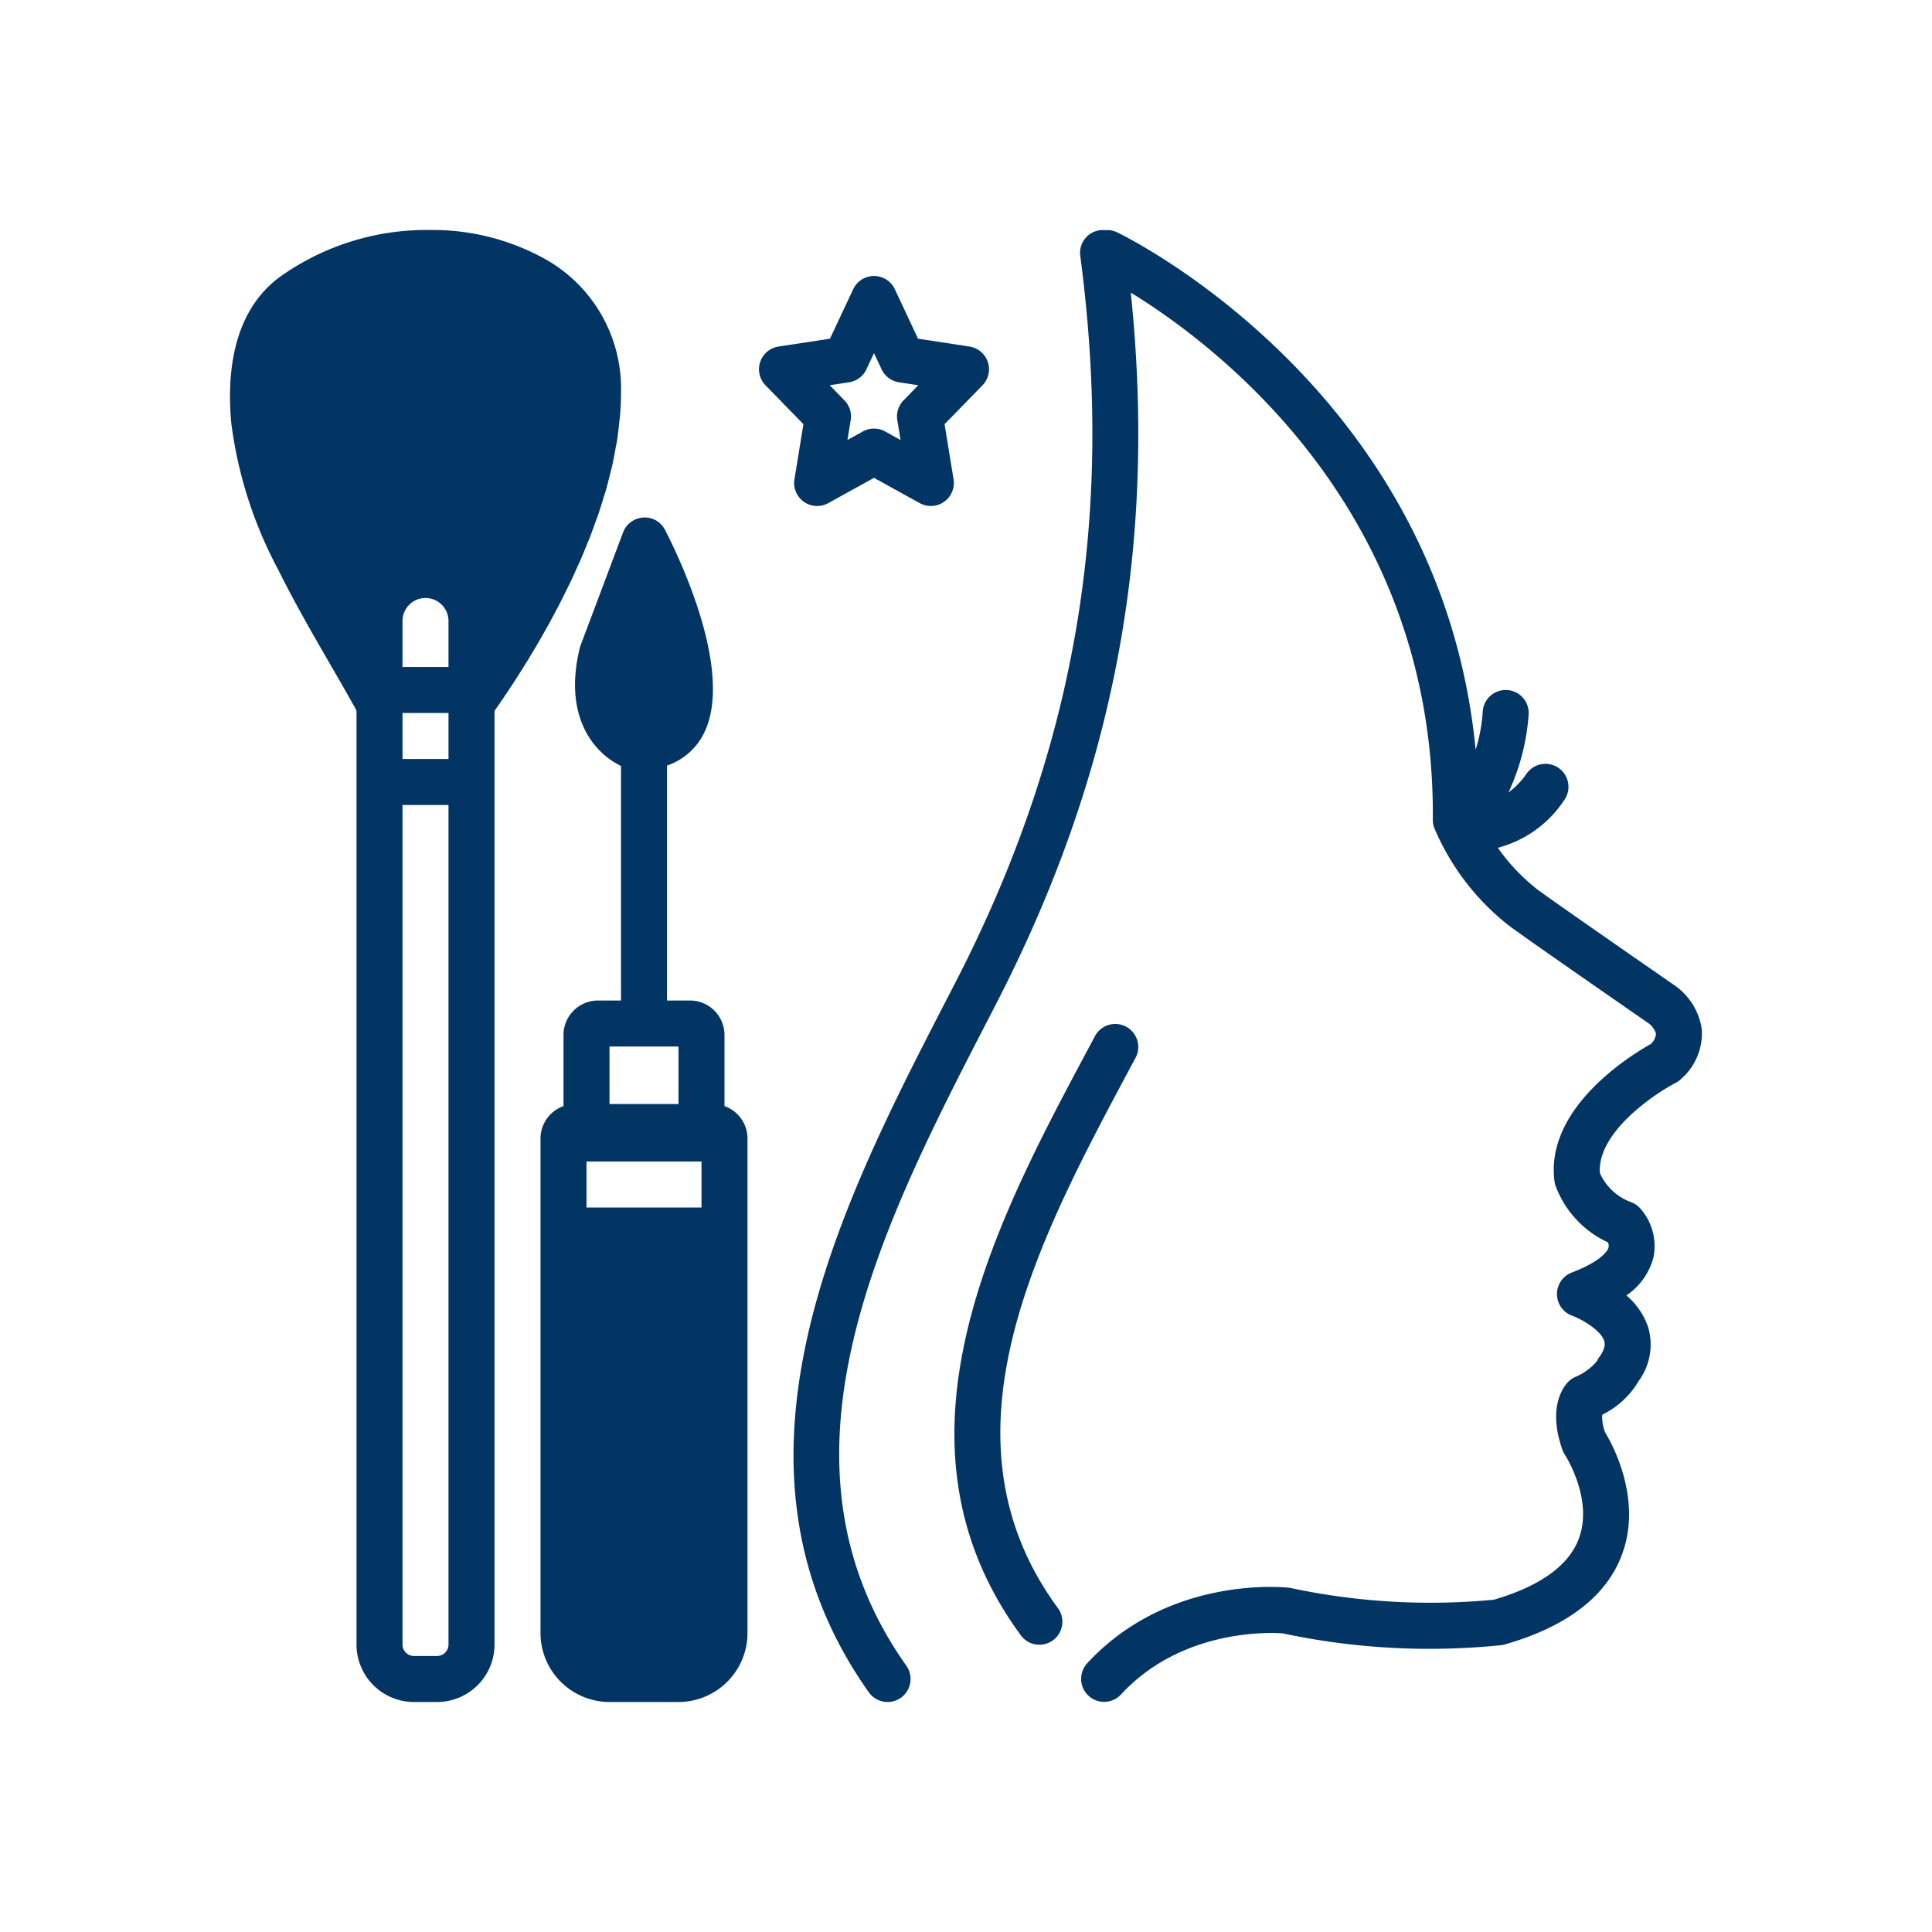
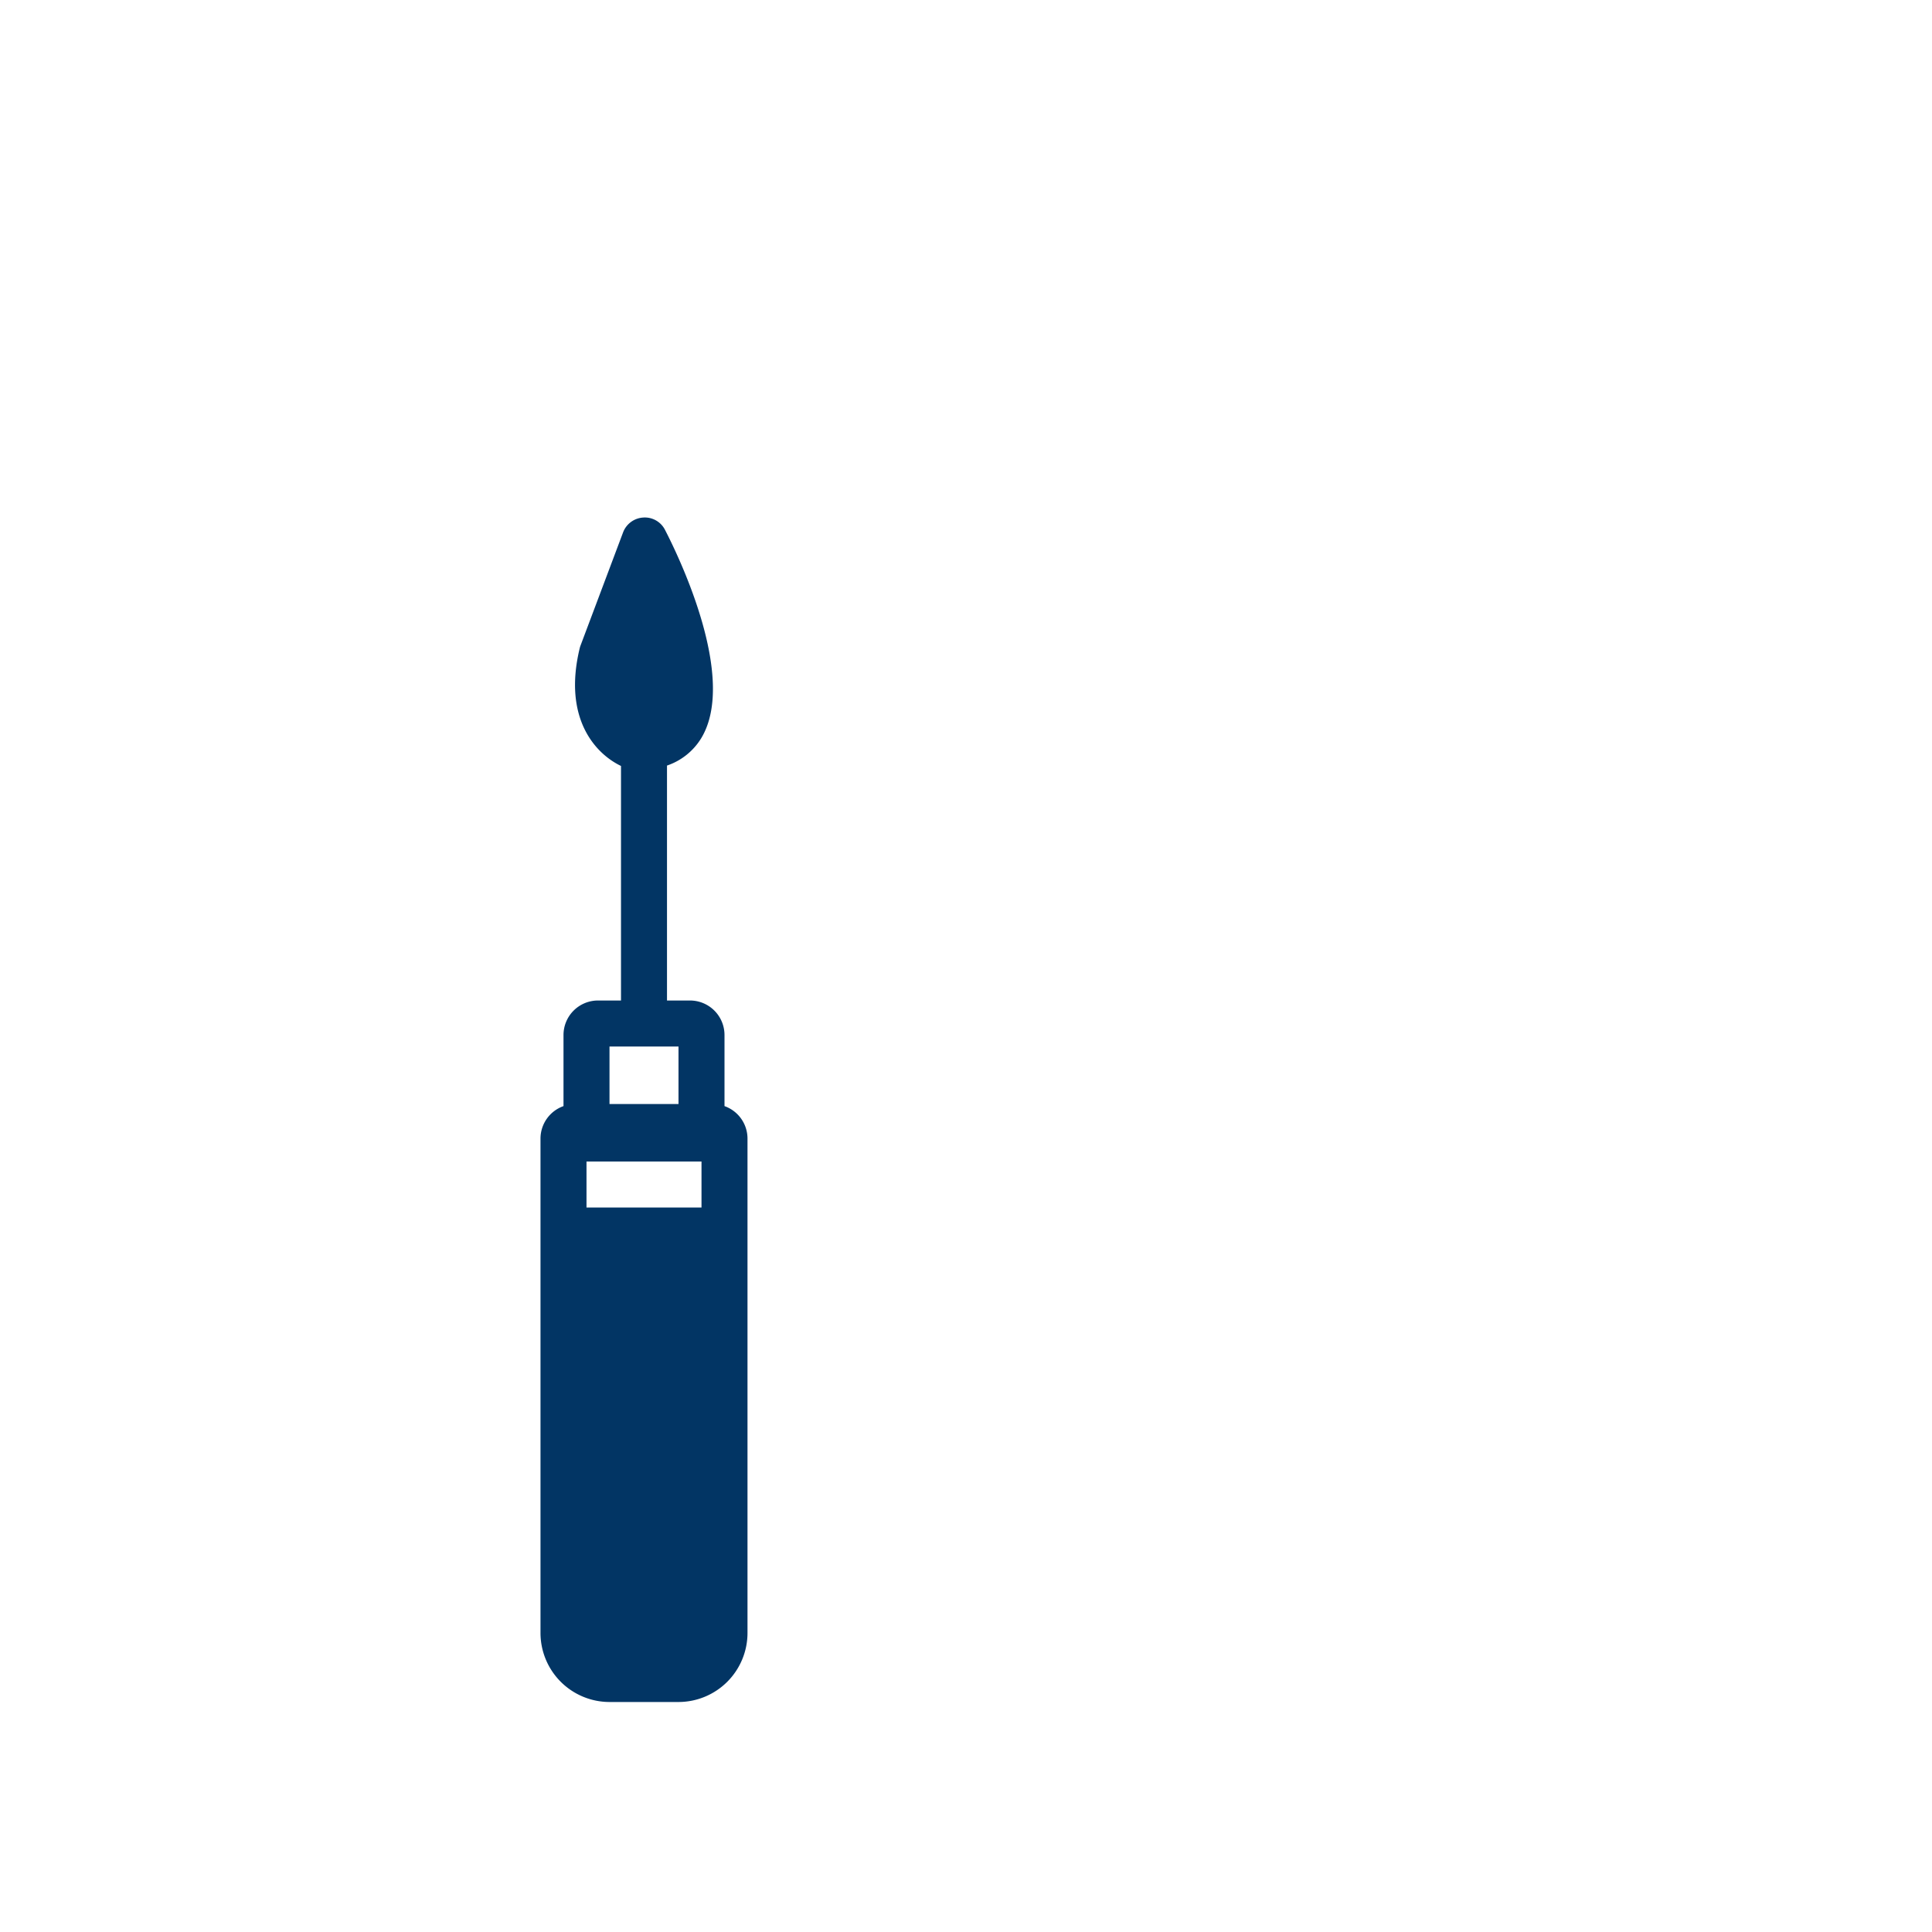
<svg xmlns="http://www.w3.org/2000/svg" data-name="Layer 1" viewBox="-20 -20 168 168" x="0px" y="0px" data-icon="true" fill="#023564">
  <title>Miscellaneous 60  solid</title>
-   <path d="M125.622,65.687c-4.438-3.071-11.295-7.84-11.997-8.39a17.168,17.168,0,0,1-3.38-3.576,9.951,9.951,0,0,0,5.764-4.129,2,2,0,1,0-3.266-2.309,7.092,7.092,0,0,1-1.575,1.633,19.17,19.17,0,0,0,1.759-6.801,2,2,0,0,0-3.994-.23,13.977,13.977,0,0,1-.618,3.311C105.28,13.691,77.408.326,77.109.187a1.983,1.983,0,0,0-.998-.172,1.98,1.98,0,0,0-2.173,2.247c3.023,22.883-.438,42.979-10.896,63.245l-.59,1.144C53.103,84.748,41.468,107.271,55.547,127.155a1.999,1.999,0,0,0,3.264-2.311c-12.673-17.898-2.118-38.331,7.194-56.359l.591-1.145C76.876,47.418,80.63,27.652,78.329,5.445c7.428,4.557,26.489,18.889,26.265,45.836a2.011,2.011,0,0,0,.126.716,21.316,21.316,0,0,0,6.438,8.448c1.021.8,11.047,7.741,12.207,8.544a1.717,1.717,0,0,1,.633.902,1.387,1.387,0,0,1-.448.893c-1.682.939-9.224,5.534-8.375,11.947a1.876,1.876,0,0,0,.074.336,8.775,8.775,0,0,0,4.57,4.964.717.717,0,0,1,.059.421c-.114.497-1.021,1.373-3.205,2.205a2.003,2.003,0,0,0,.023,3.747c.963.357,2.519,1.302,2.8,2.195.043.135.171.542-.382,1.344-.128.187-.162.189-.21.367a4.951,4.951,0,0,1-1.971,1.446,2.016,2.016,0,0,0-.525.364c-.331.319-1.912,2.106-.543,5.952a2.032,2.032,0,0,0,.216.433c.025.038,2.484,3.849,1.215,7.273-.871,2.35-3.357,4.142-7.388,5.327a58.241,58.241,0,0,1-17.627-1.007,2.066,2.066,0,0,0-.204-.033c-.426-.049-10.484-1.081-17.547,6.578a2,2,0,0,0,2.941,2.711c5.359-5.812,13.193-5.391,14.077-5.321a61.17,61.17,0,0,0,19.023,1.021,1.949,1.949,0,0,0,.291-.061c5.428-1.561,8.858-4.205,10.196-7.859,1.746-4.765-.812-9.475-1.492-10.598a3.851,3.851,0,0,1-.245-1.513,7.498,7.498,0,0,0,3.178-2.946,5.333,5.333,0,0,0,.807-4.7,6.27,6.27,0,0,0-1.878-2.733,5.759,5.759,0,0,0,2.35-3.302,4.938,4.938,0,0,0-1.189-4.308,1.988,1.988,0,0,0-.771-.506,4.732,4.732,0,0,1-2.697-2.522c-.259-3.479,4.638-6.827,6.582-7.839a2.028,2.028,0,0,0,.495-.361,5.269,5.269,0,0,0,1.784-4.297A5.637,5.637,0,0,0,125.622,65.687Z" />
-   <path d="M78.765,71.942a2.001,2.001,0,0,0-3.529-1.885l-.512.96c-8.167,15.278-18.331,34.294-5.972,51.164a2,2,0,1,0,3.227-2.363c-10.872-14.841-1.764-31.881,6.272-46.916Z" />
  <path d="M40.97,44.202c3.21-5.278-2.054-16.021-3.141-18.122a1.966,1.966,0,0,0-1.895-1.076,1.999,1.999,0,0,0-1.754,1.292l-3.701,9.843a2.041,2.041,0,0,0-.072.235c-1.468,6.095,1.363,9.165,3.593,10.231V67h-2a3.003,3.003,0,0,0-3,3v6.184a2.995,2.995,0,0,0-2,2.816v43a6.007,6.007,0,0,0,6,6h6a6.007,6.007,0,0,0,6-6V79a2.995,2.995,0,0,0-2-2.816V70a3.003,3.003,0,0,0-3-3h-2V46.571A5.585,5.585,0,0,0,40.97,44.202ZM41,81v4H31V81Zm-2-10v5h-6V71Z" />
-   <path d="M65.897,11.477a2.001,2.001,0,0,0-1.595-1.343l-4.473-.683L57.811,5.15a2,2,0,0,0-3.621,0L52.171,9.451l-4.473.683a2,2,0,0,0-1.13,3.374l3.295,3.377-.781,4.793A2,2,0,0,0,52.024,23.75l3.977-2.198L59.977,23.75a2,2,0,0,0,2.941-2.072l-.781-4.793,3.295-3.377A1.999,1.999,0,0,0,65.897,11.477Zm-7.328,3.338a1.998,1.998,0,0,0-.542,1.719l.281,1.724-1.34-.74a1.998,1.998,0,0,0-1.936,0l-1.34.74.281-1.724a1.998,1.998,0,0,0-.542-1.719L52.15,13.5l1.681-.257a1.999,1.999,0,0,0,1.509-1.127l.661-1.408.661,1.408a1.999,1.999,0,0,0,1.509,1.127L59.851,13.5Z" />
-   <path d="M.103,16.723A36.832,36.832,0,0,0,4.194,29.542c2.07,4.18,4.571,8.224,6.677,12.002.014.026.071.153.13.268V123a5,5,0,0,0,5,5h2a5,5,0,0,0,5-5V41.817l.025-.036c.17-.242.351-.503.55-.794.063-.092.131-.194.197-.291.161-.237.322-.474.497-.738.105-.159.218-.333.328-.501.149-.228.295-.45.451-.695.141-.221.289-.459.435-.693.137-.219.271-.43.411-.66.171-.279.346-.575.521-.869.124-.208.246-.409.372-.624.192-.329.386-.675.58-1.019.114-.202.226-.396.341-.603.206-.374.412-.764.618-1.154.103-.195.206-.382.309-.581.212-.411.421-.835.63-1.261.095-.194.192-.381.286-.577.211-.44.414-.892.618-1.344.087-.194.178-.382.264-.579.202-.462.394-.935.586-1.409.08-.197.164-.389.242-.587.188-.478.362-.966.536-1.453.072-.201.15-.399.22-.602.168-.49.318-.987.469-1.484.063-.206.133-.409.193-.616.145-.503.268-1.01.393-1.518.05-.204.11-.406.156-.611.116-.513.208-1.028.3-1.542.036-.202.084-.403.116-.605.087-.548.146-1.096.203-1.644.017-.169.047-.337.062-.506.06-.716.093-1.43.093-2.14A12.904,12.904,0,0,0,27.035,2.328,20.134,20.134,0,0,0,17.345,0H17.345A21.943,21.943,0,0,0,4.231,4.155C.339,7.12-.295,12.217.103,16.723ZM19,123a1.001,1.001,0,0,1-1,1h-2a1.001,1.001,0,0,1-1-1V50h4Zm0-77h-4V42h4ZM15,34a2,2,0,0,1,4,0v4c-1.287,0-2.713-0-4-0Z" />
</svg>